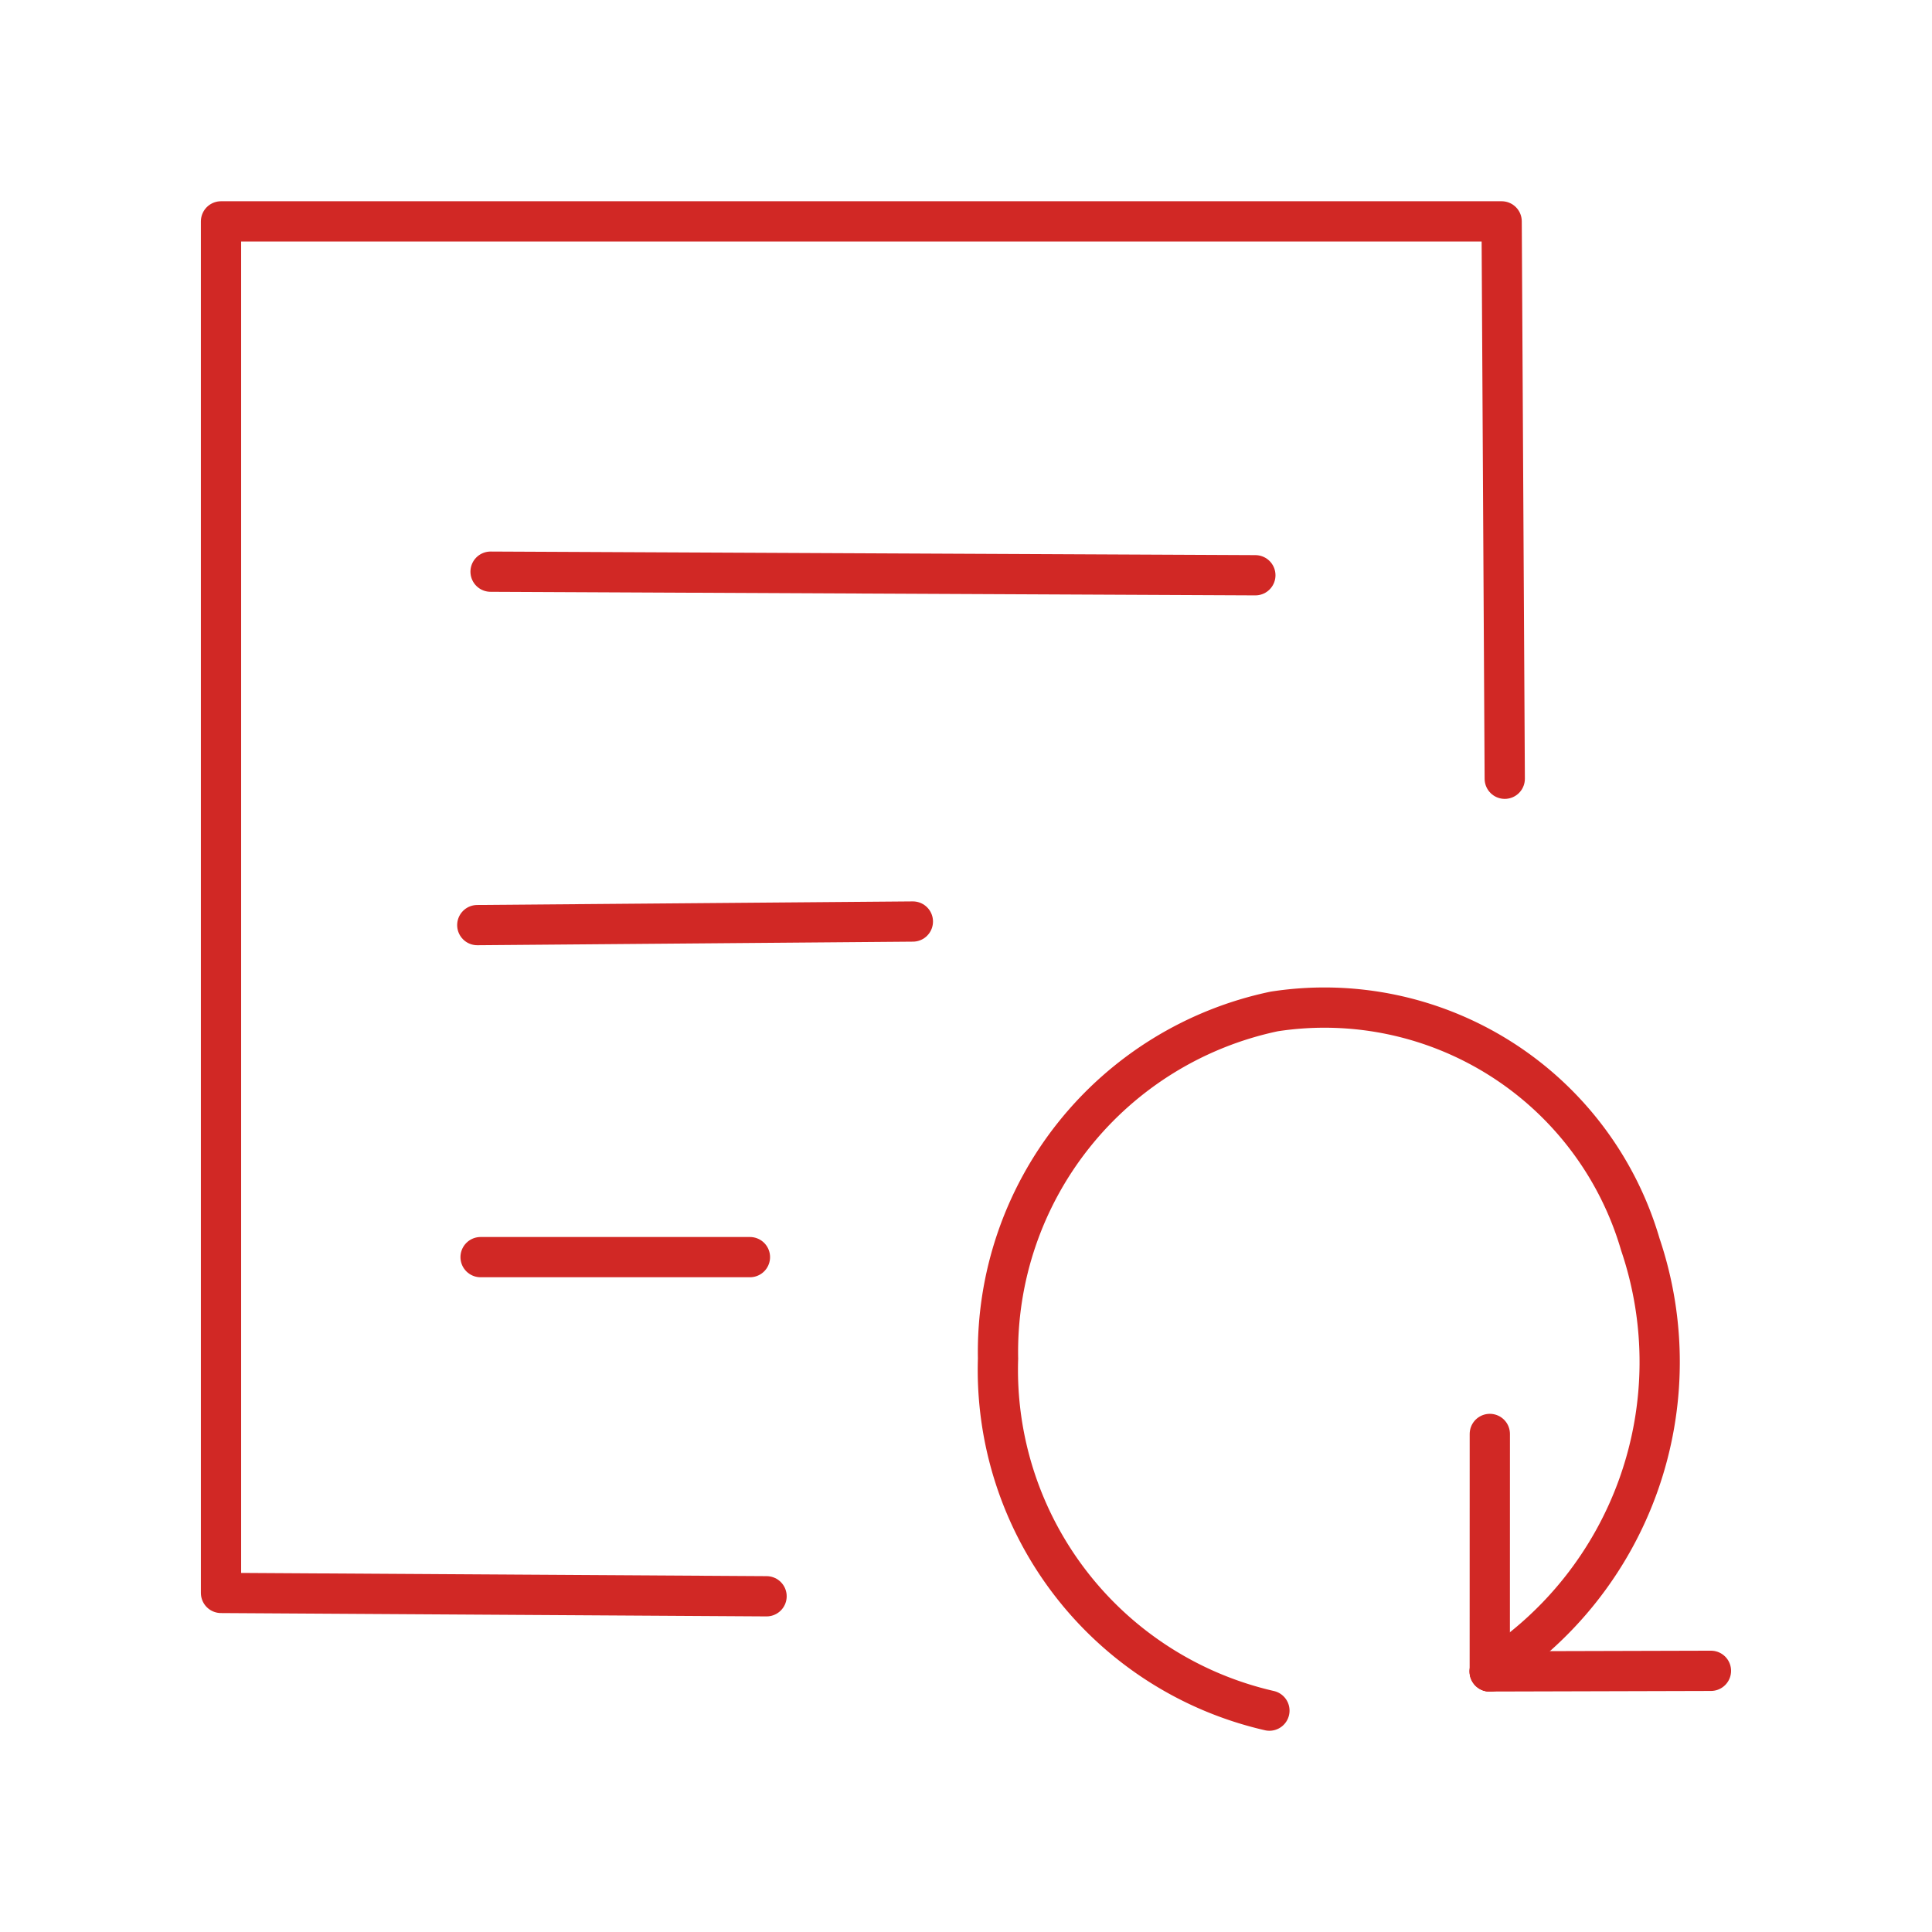
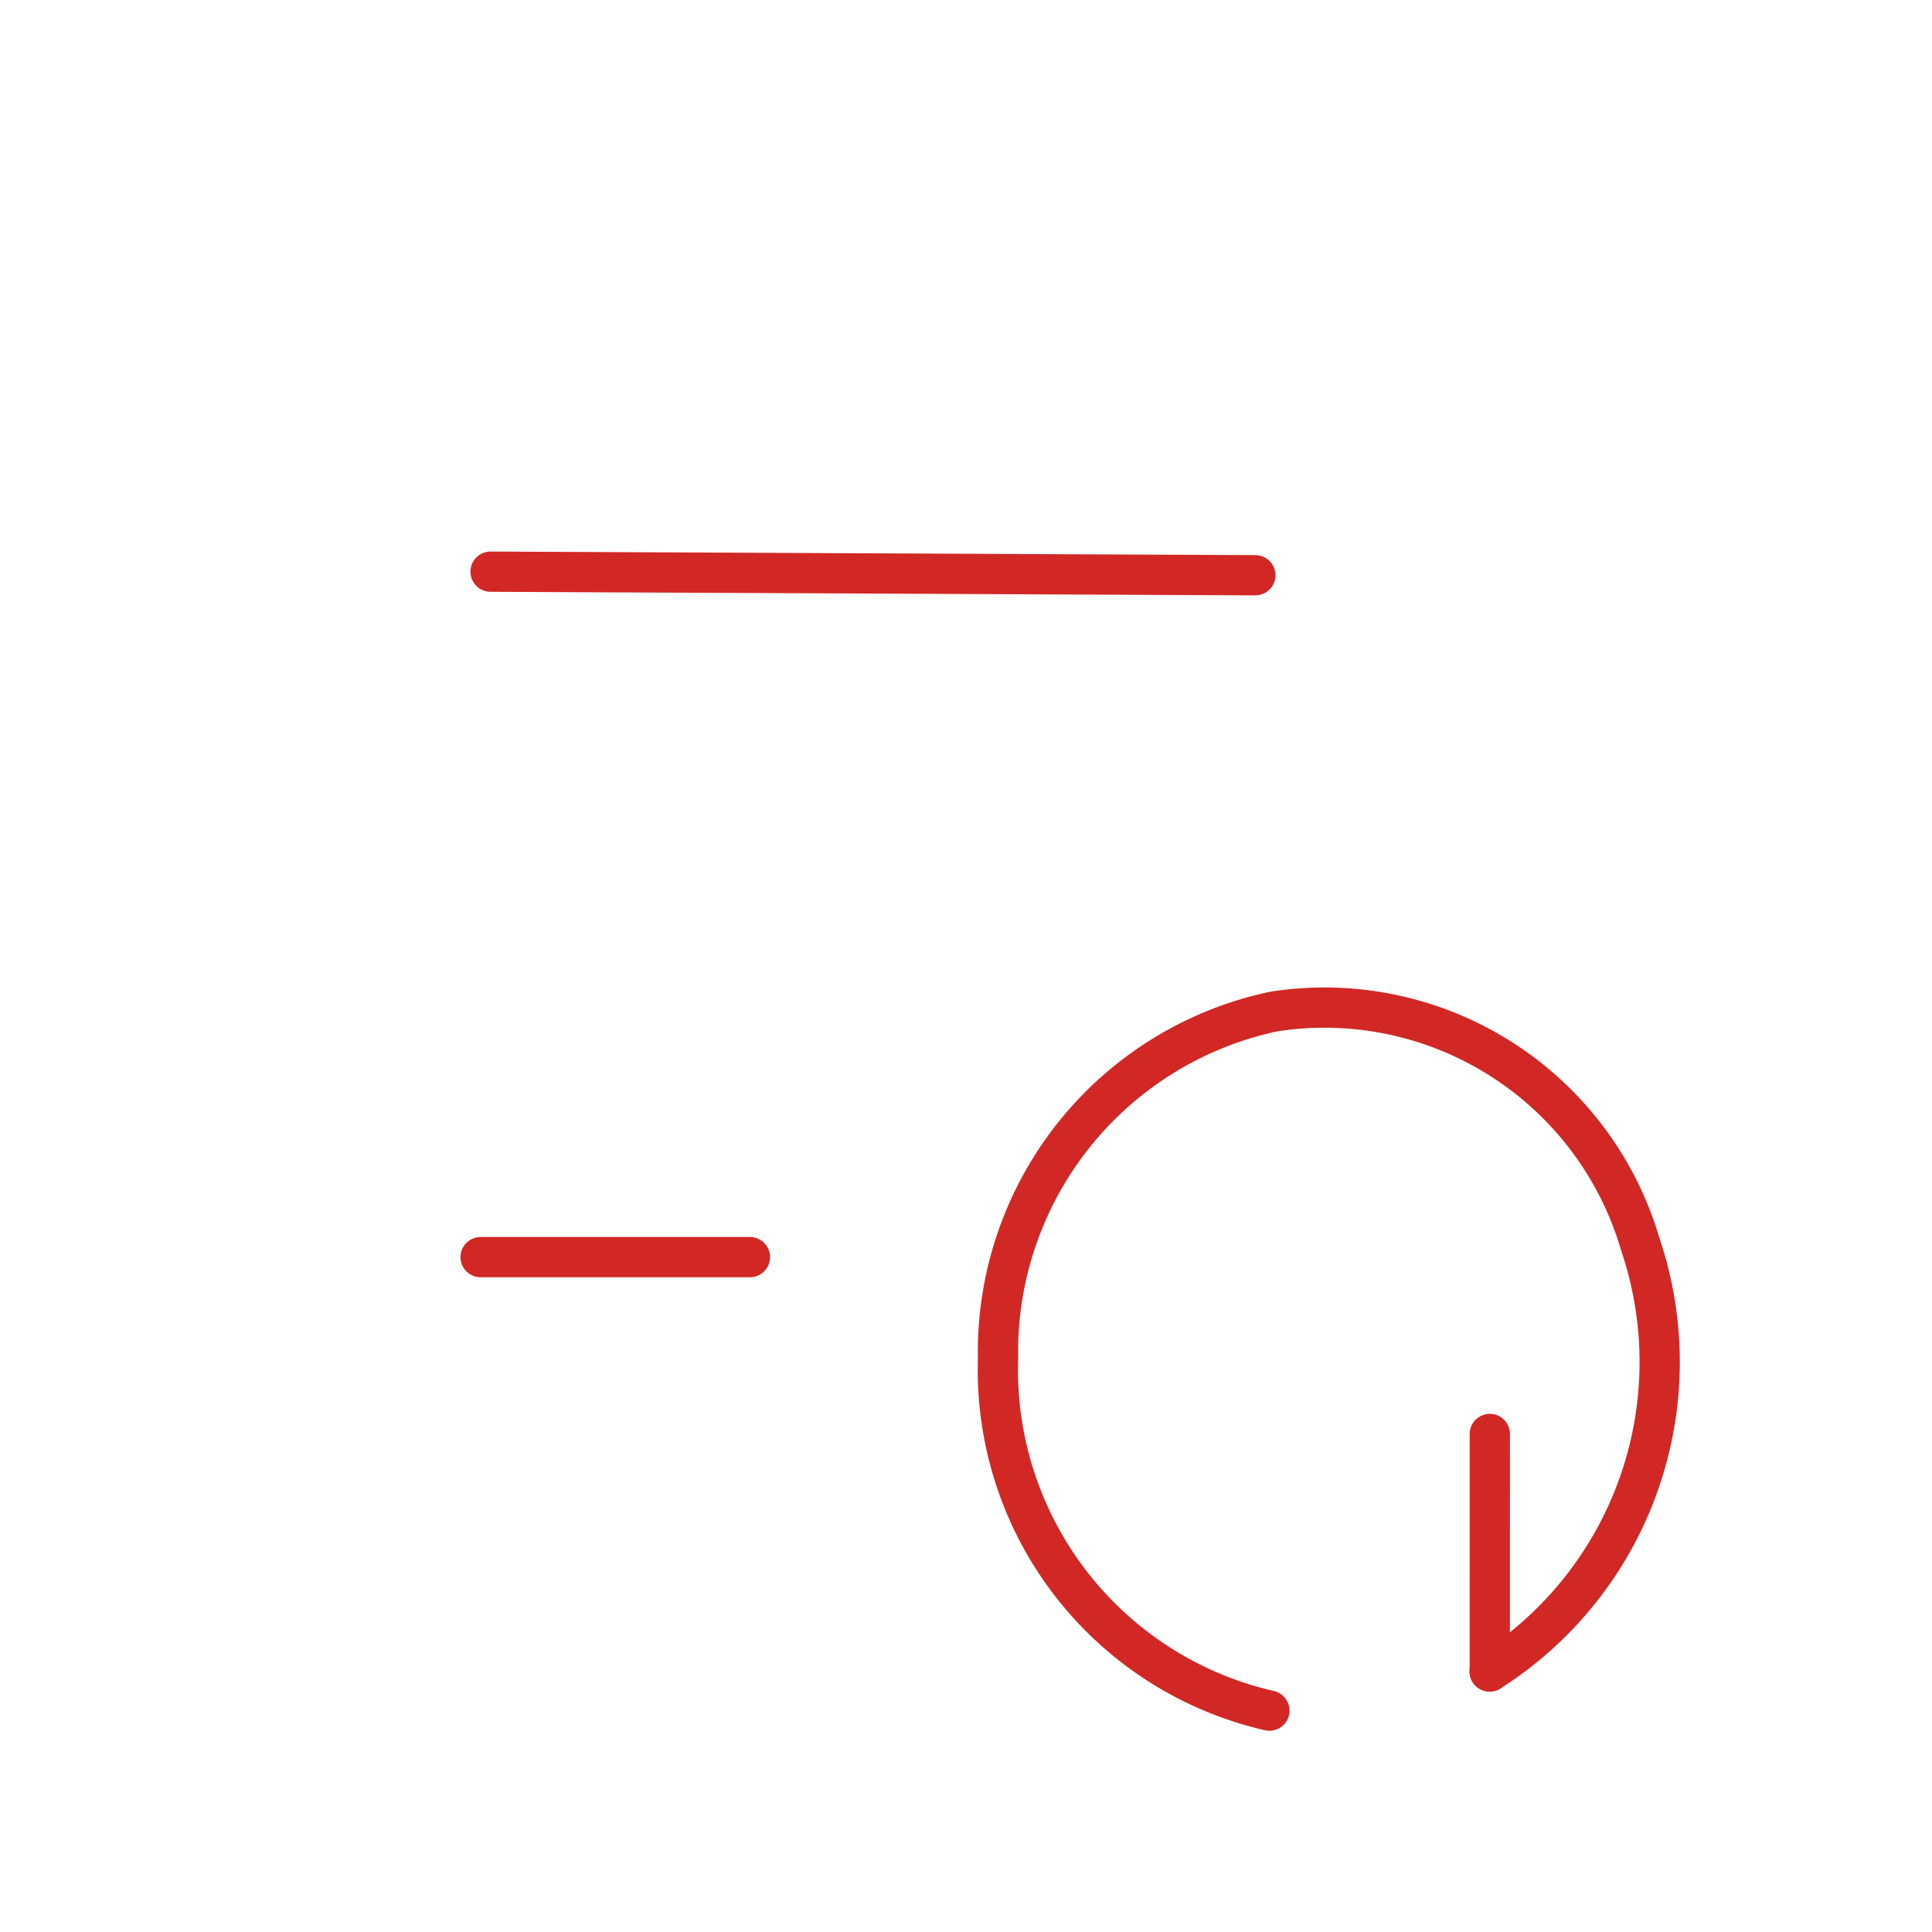
<svg xmlns="http://www.w3.org/2000/svg" width="800px" height="800px" viewBox="0 0 48 48" fill="#000000">
  <g id="SVGRepo_bgCarrier" stroke-width="0" />
  <g id="SVGRepo_tracerCarrier" stroke-linecap="round" stroke-linejoin="round" />
  <g id="SVGRepo_iconCarrier">
    <defs>
      <style>.a{fill:none;stroke:#d12825;stroke-linecap:round;stroke-linejoin:round;}</style>
    </defs>
-     <path class="a" d="M37.385,19.348,37.308,5.5H5.491V39.576l13.554.083" />
    <path class="a" d="M12.188,14.203l19.001.089" />
-     <path class="a" d="M11.858,22.984,22.68,22.895" />
    <path class="a" d="M11.94,31.233h6.692" />
    <path class="a" d="M31.538,42.5a8.686,8.686,0,0,1-6.742-8.747,8.641,8.641,0,0,1,6.863-8.624,8.176,8.176,0,0,1,9.095,5.79,9.11,9.11,0,0,1-3.745,10.609" />
    <path class="a" d="M37.013,41.526l.001-5.9" />
-     <path class="a" d="M37.013,41.526l5.495-.015" />
  </g>
</svg>